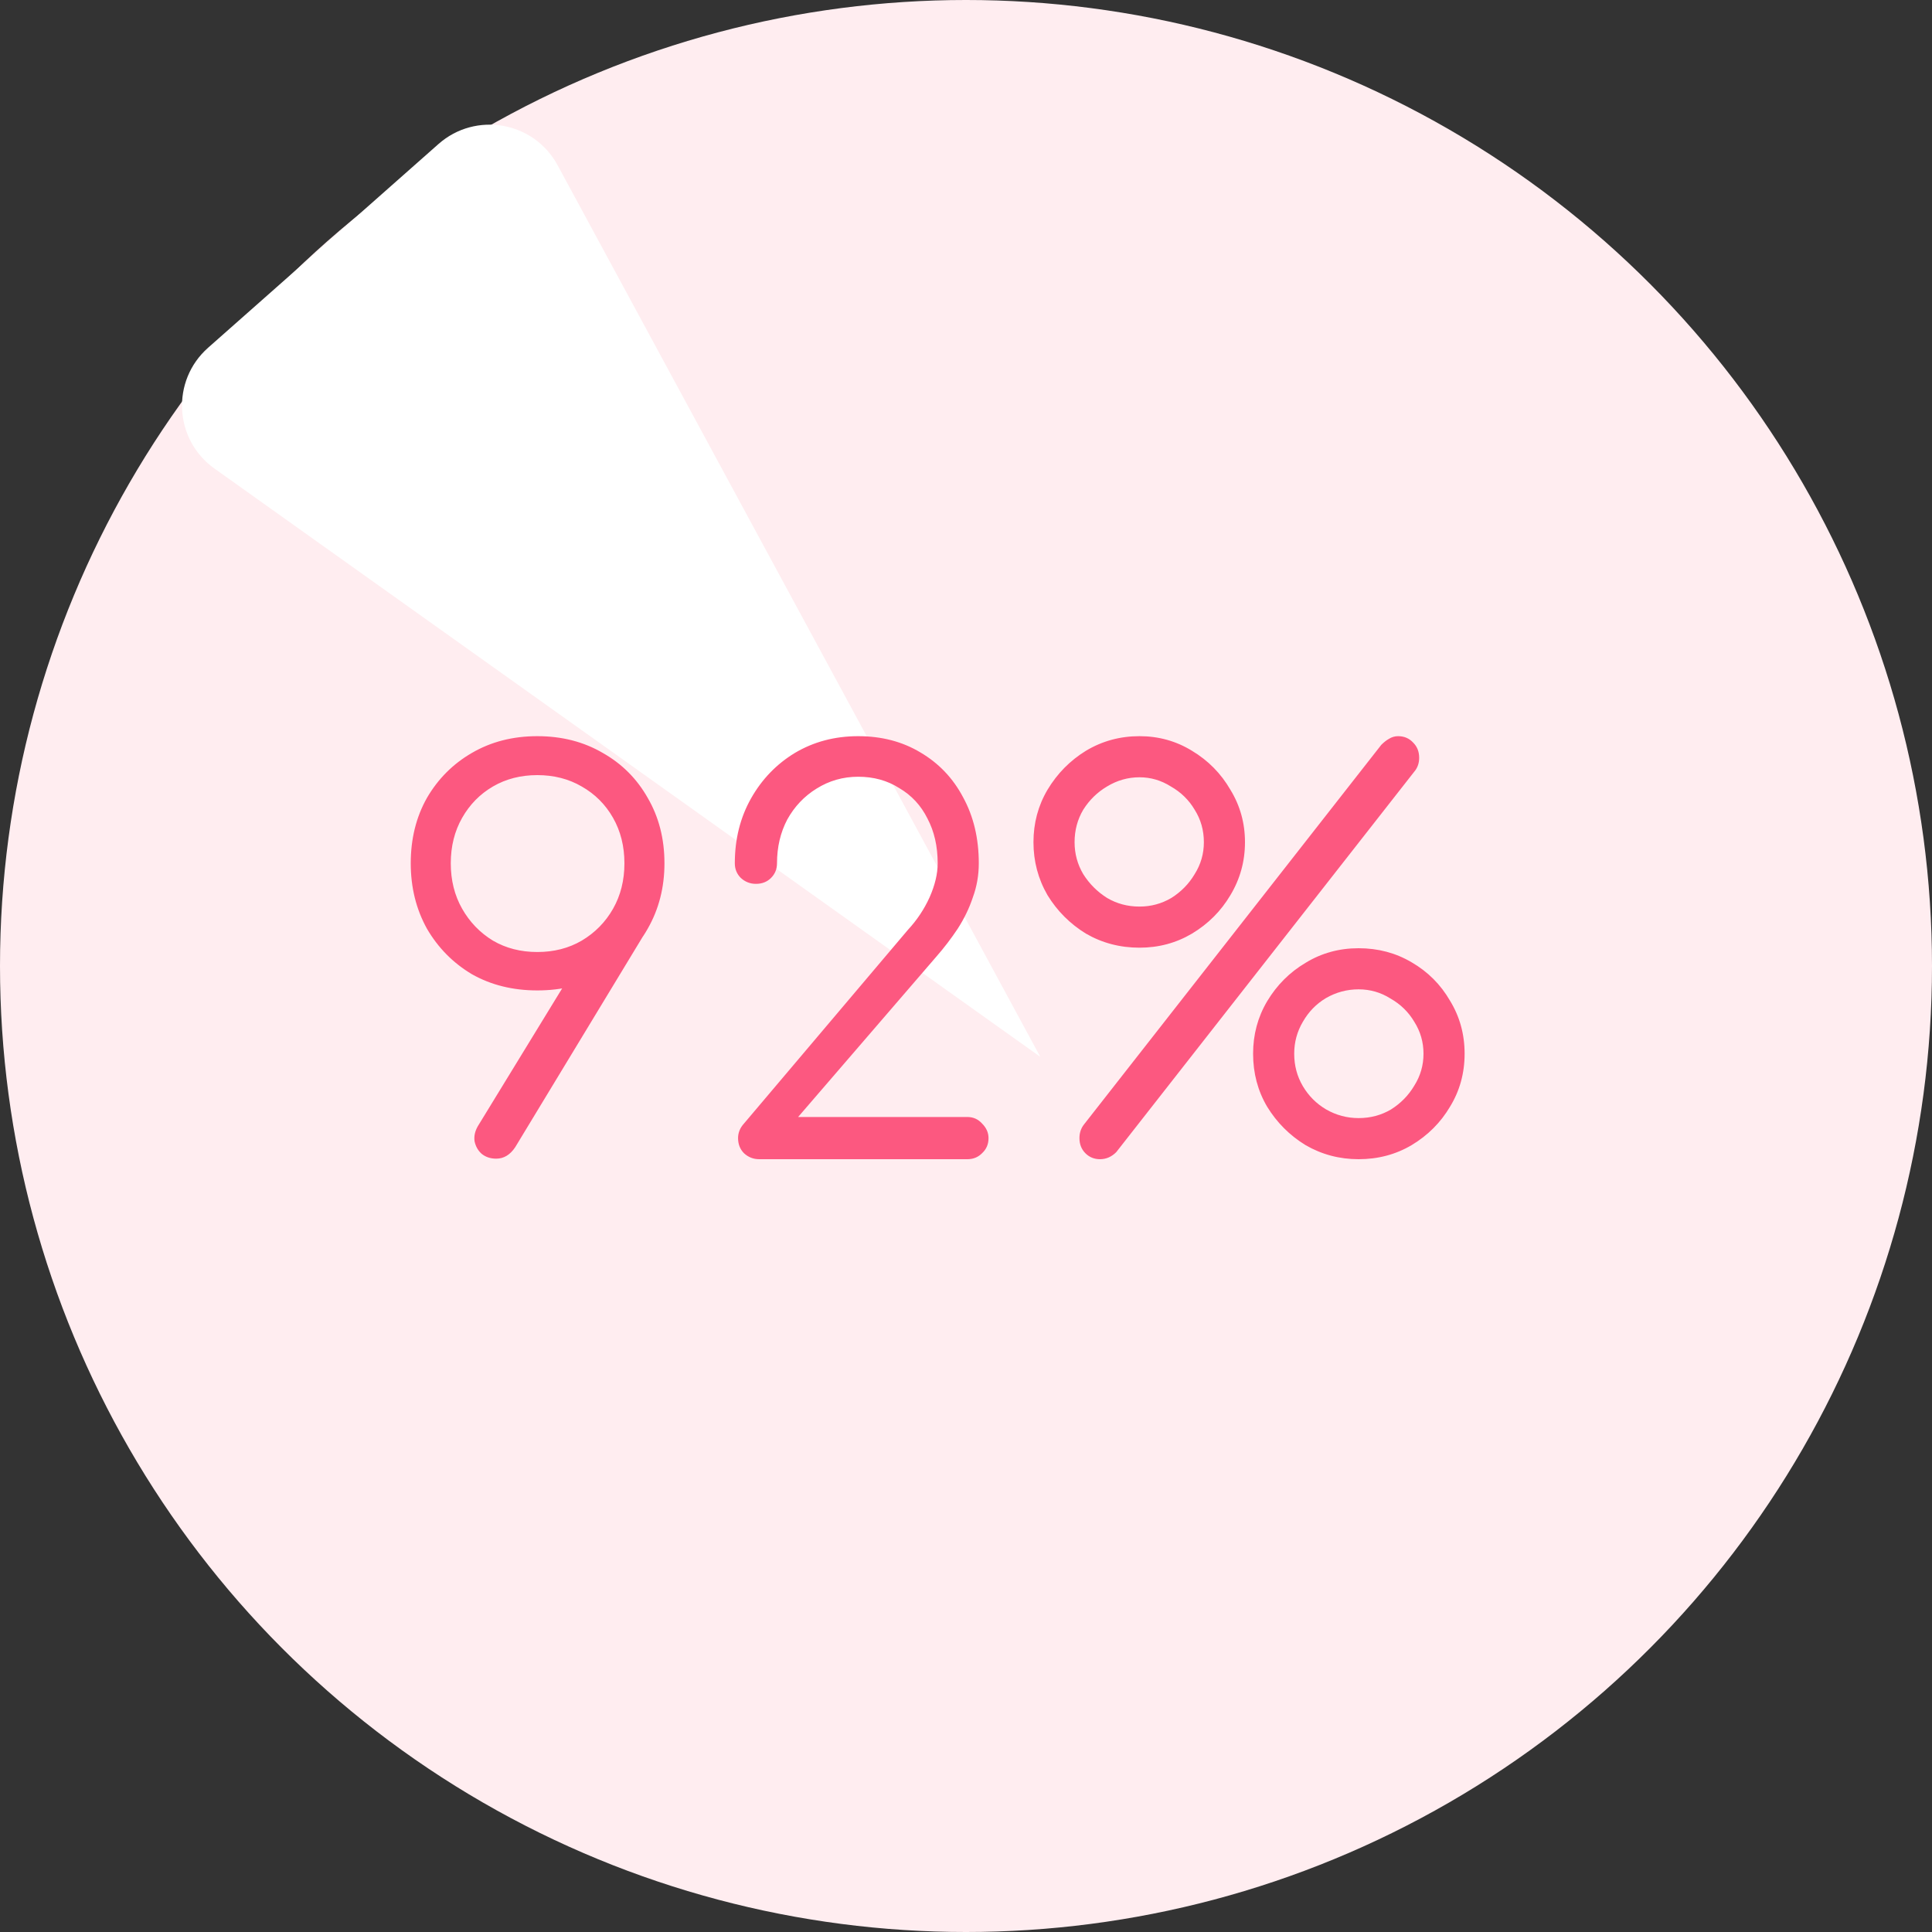
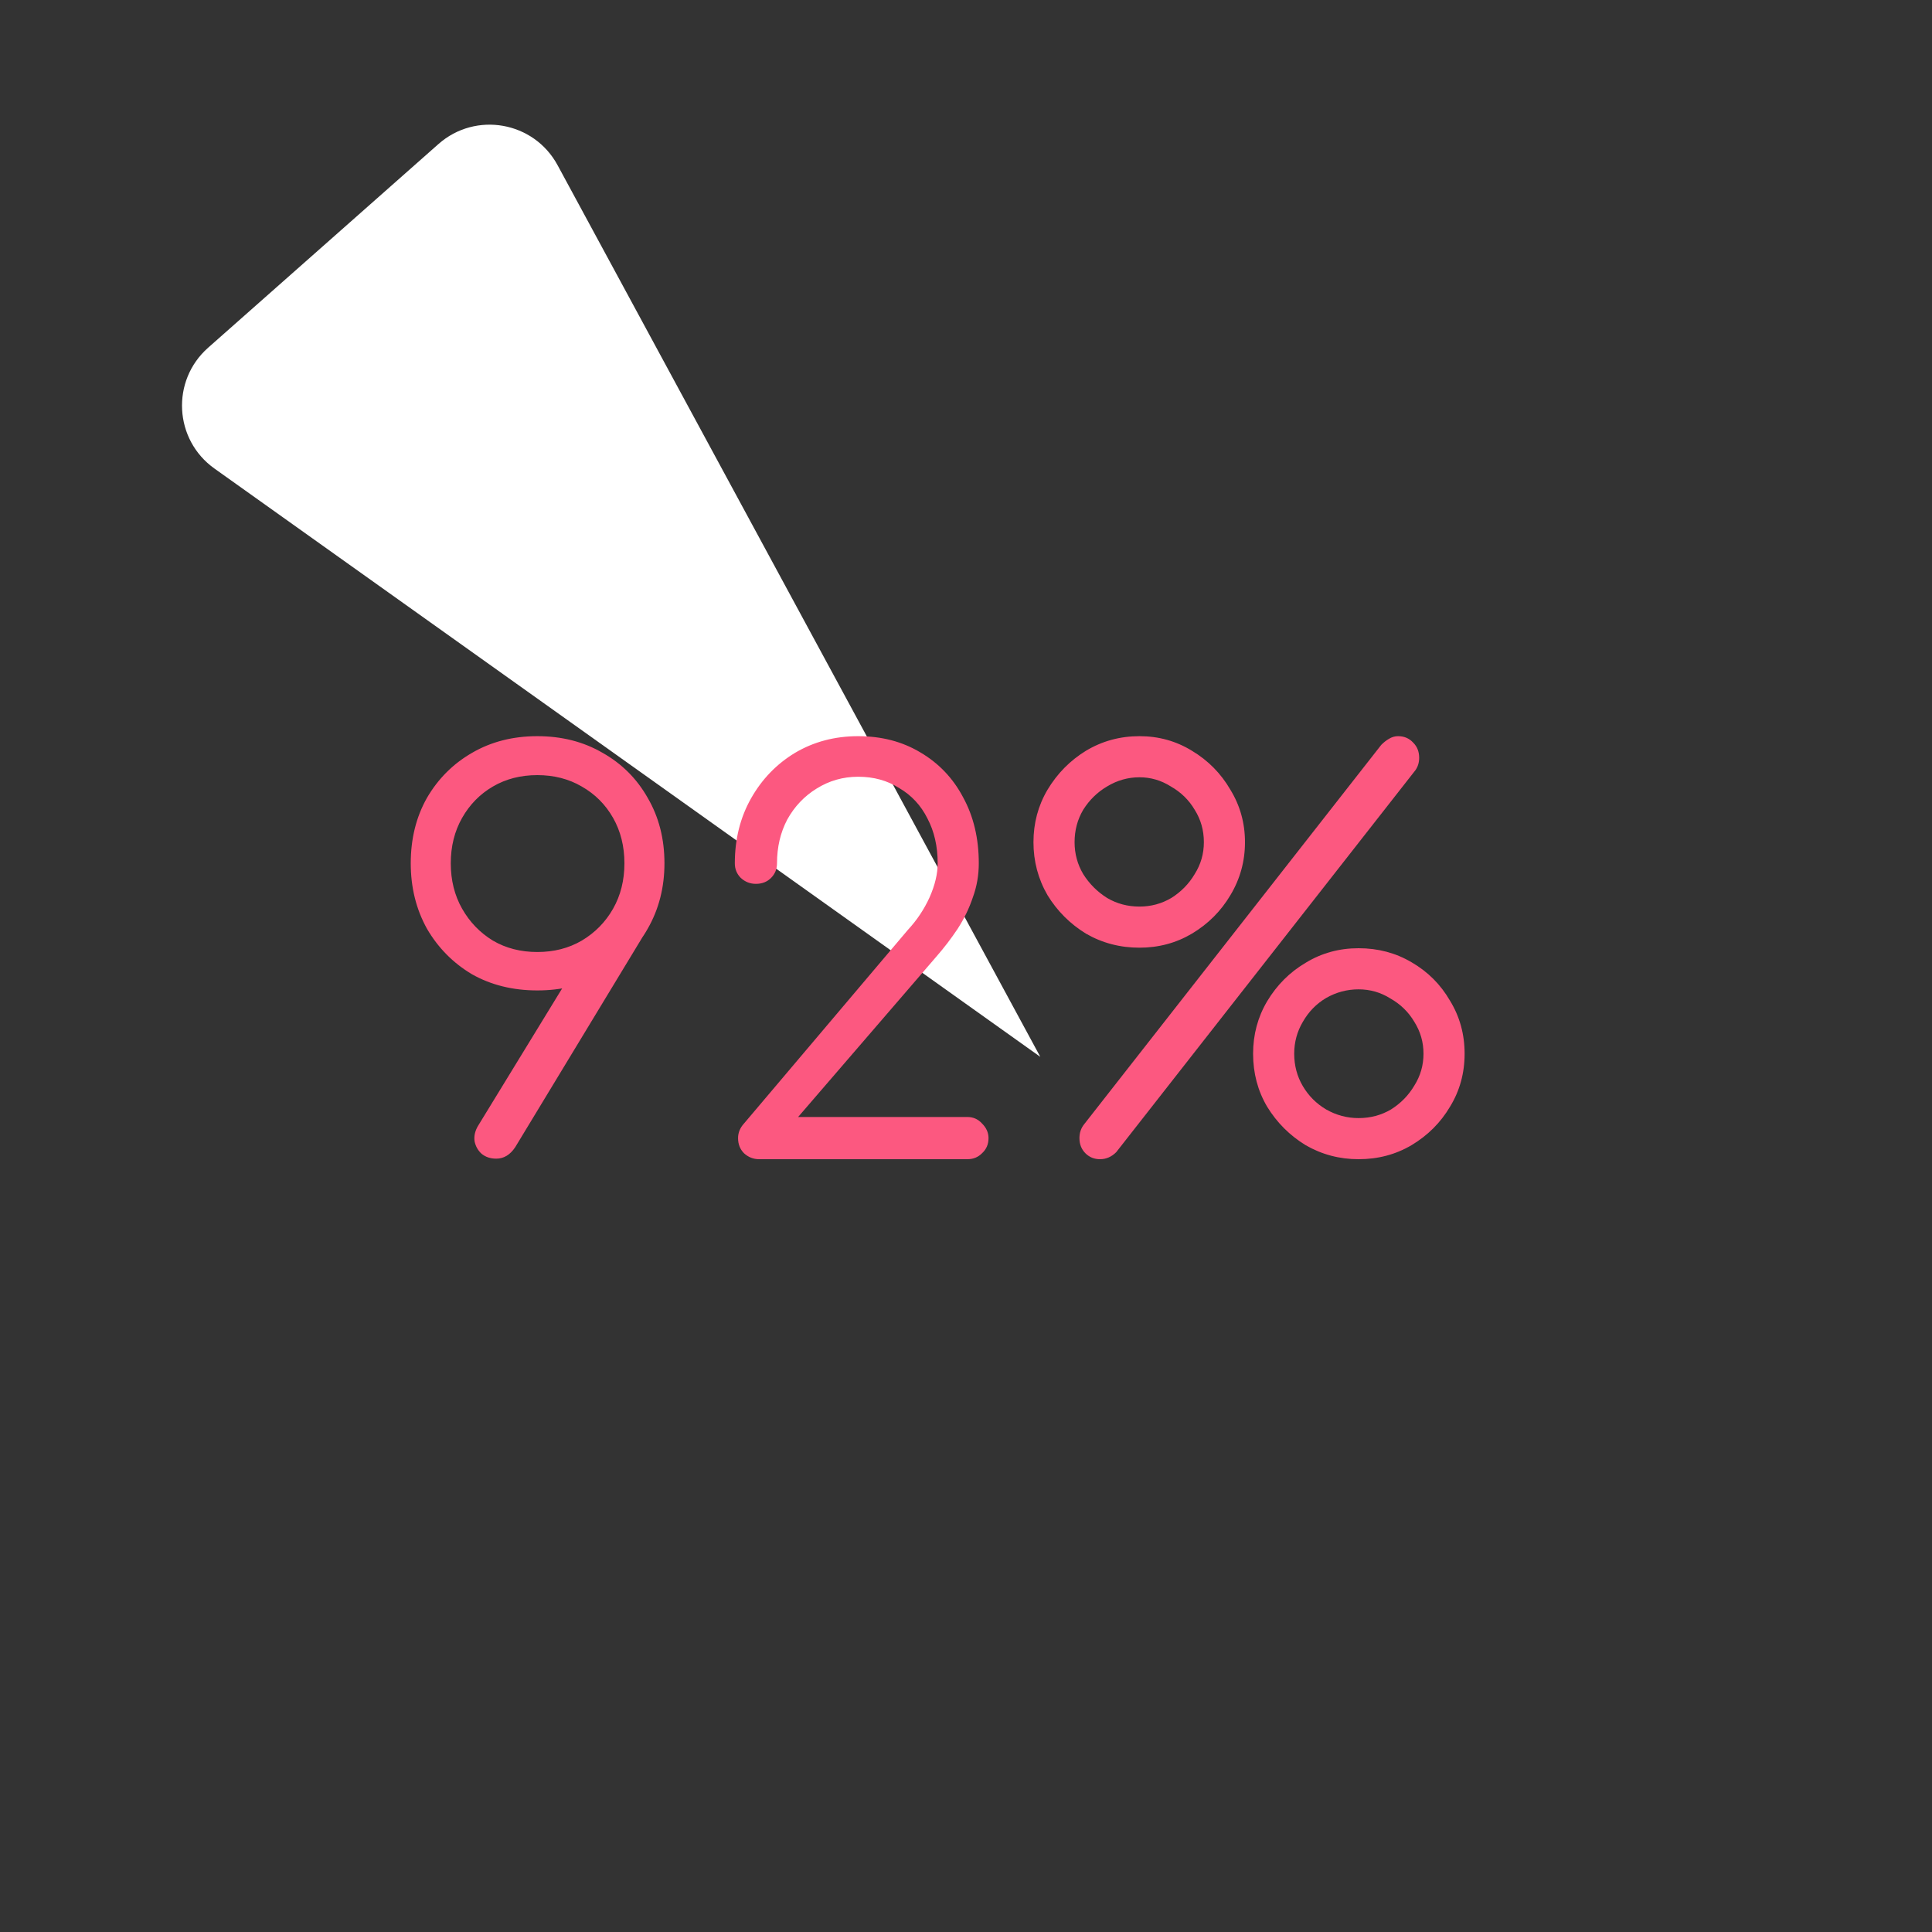
<svg xmlns="http://www.w3.org/2000/svg" width="50" height="50" viewBox="0 0 50 50" fill="none">
  <rect x="0" y="0" width="50" height="50" fill="#333333" stroke="none" />
-   <circle cx="25" cy="25" r="25" fill="#FFEDF0" />
  <path d="M26.923 27.351L5.55 12.126C4.502 11.38 4.421 9.852 5.386 8.999L11.347 3.728C12.311 2.876 13.817 3.143 14.43 4.275L26.923 27.351Z" fill="white" />
  <path d="M13.906 19.052C14.541 19.052 15.105 19.197 15.6 19.486C16.095 19.766 16.482 20.153 16.762 20.648C17.051 21.143 17.196 21.707 17.196 22.342C17.196 22.967 17.051 23.532 16.762 24.036C16.482 24.531 16.095 24.923 15.6 25.212C15.105 25.492 14.541 25.632 13.906 25.632C13.271 25.632 12.707 25.492 12.212 25.212C11.727 24.923 11.339 24.531 11.05 24.036C10.77 23.532 10.63 22.967 10.63 22.342C10.63 21.707 10.77 21.143 11.05 20.648C11.339 20.153 11.727 19.766 12.212 19.486C12.707 19.197 13.271 19.052 13.906 19.052ZM13.906 20.06C13.477 20.06 13.094 20.158 12.758 20.354C12.422 20.55 12.156 20.821 11.96 21.166C11.764 21.511 11.666 21.903 11.666 22.342C11.666 22.781 11.764 23.173 11.96 23.518C12.156 23.863 12.422 24.139 12.758 24.344C13.094 24.54 13.477 24.638 13.906 24.638C14.335 24.638 14.718 24.54 15.054 24.344C15.399 24.139 15.67 23.863 15.866 23.518C16.062 23.173 16.16 22.781 16.16 22.342C16.16 21.903 16.062 21.511 15.866 21.166C15.67 20.821 15.399 20.55 15.054 20.354C14.718 20.158 14.335 20.06 13.906 20.06ZM16.776 24.008L13.332 29.692C13.201 29.888 13.038 29.986 12.842 29.986C12.693 29.986 12.567 29.944 12.464 29.86C12.371 29.776 12.31 29.669 12.282 29.538C12.263 29.407 12.291 29.277 12.366 29.146L14.662 25.394L16.776 24.008ZM19.647 30C19.498 30 19.367 29.949 19.255 29.846C19.153 29.743 19.101 29.613 19.101 29.454C19.101 29.314 19.153 29.188 19.255 29.076L23.497 24.064C23.731 23.812 23.917 23.532 24.057 23.224C24.197 22.907 24.267 22.613 24.267 22.342C24.267 21.903 24.179 21.516 24.001 21.18C23.833 20.844 23.591 20.583 23.273 20.396C22.965 20.2 22.611 20.102 22.209 20.102C21.817 20.102 21.458 20.205 21.131 20.41C20.814 20.606 20.562 20.872 20.375 21.208C20.198 21.544 20.109 21.922 20.109 22.342C20.109 22.491 20.058 22.617 19.955 22.72C19.853 22.823 19.722 22.874 19.563 22.874C19.414 22.874 19.283 22.823 19.171 22.72C19.069 22.617 19.017 22.491 19.017 22.342C19.017 21.717 19.157 21.157 19.437 20.662C19.717 20.167 20.095 19.775 20.571 19.486C21.057 19.197 21.603 19.052 22.209 19.052C22.816 19.052 23.353 19.192 23.819 19.472C24.295 19.752 24.664 20.139 24.925 20.634C25.196 21.129 25.331 21.698 25.331 22.342C25.331 22.65 25.28 22.944 25.177 23.224C25.084 23.504 24.953 23.775 24.785 24.036C24.617 24.288 24.435 24.526 24.239 24.75L20.655 28.908H25.037C25.187 28.908 25.313 28.964 25.415 29.076C25.527 29.188 25.583 29.314 25.583 29.454C25.583 29.613 25.527 29.743 25.415 29.846C25.313 29.949 25.187 30 25.037 30H19.647ZM28.468 30C28.319 30 28.193 29.949 28.09 29.846C27.988 29.743 27.936 29.613 27.936 29.454C27.936 29.314 27.978 29.193 28.062 29.09L35.748 19.276C35.813 19.211 35.879 19.159 35.944 19.122C36.019 19.075 36.098 19.052 36.182 19.052C36.341 19.052 36.471 19.108 36.574 19.22C36.677 19.323 36.728 19.453 36.728 19.612C36.728 19.733 36.696 19.841 36.63 19.934L28.888 29.818C28.767 29.939 28.627 30 28.468 30ZM29.49 24.526C28.986 24.526 28.524 24.405 28.104 24.162C27.694 23.91 27.362 23.579 27.11 23.168C26.867 22.748 26.746 22.291 26.746 21.796C26.746 21.301 26.867 20.849 27.11 20.438C27.362 20.018 27.694 19.682 28.104 19.43C28.524 19.178 28.986 19.052 29.49 19.052C29.985 19.052 30.438 19.178 30.848 19.43C31.268 19.682 31.599 20.018 31.842 20.438C32.094 20.849 32.22 21.301 32.22 21.796C32.22 22.291 32.094 22.748 31.842 23.168C31.599 23.579 31.268 23.91 30.848 24.162C30.438 24.405 29.985 24.526 29.49 24.526ZM29.49 23.462C29.789 23.462 30.064 23.387 30.316 23.238C30.568 23.079 30.769 22.874 30.918 22.622C31.077 22.37 31.156 22.095 31.156 21.796C31.156 21.488 31.077 21.208 30.918 20.956C30.769 20.704 30.564 20.503 30.302 20.354C30.05 20.195 29.779 20.116 29.49 20.116C29.192 20.116 28.912 20.195 28.65 20.354C28.398 20.503 28.193 20.704 28.034 20.956C27.885 21.208 27.81 21.488 27.81 21.796C27.81 22.095 27.885 22.37 28.034 22.622C28.193 22.874 28.398 23.079 28.65 23.238C28.902 23.387 29.182 23.462 29.49 23.462ZM35.16 30C34.666 30 34.208 29.879 33.788 29.636C33.377 29.384 33.046 29.053 32.794 28.642C32.551 28.231 32.43 27.774 32.43 27.27C32.43 26.775 32.551 26.323 32.794 25.912C33.046 25.492 33.377 25.161 33.788 24.918C34.199 24.666 34.656 24.54 35.16 24.54C35.664 24.54 36.121 24.661 36.532 24.904C36.952 25.147 37.283 25.478 37.526 25.898C37.778 26.309 37.904 26.766 37.904 27.27C37.904 27.774 37.778 28.231 37.526 28.642C37.283 29.053 36.952 29.384 36.532 29.636C36.121 29.879 35.664 30 35.16 30ZM35.16 28.936C35.468 28.936 35.748 28.861 36 28.712C36.252 28.553 36.453 28.348 36.602 28.096C36.761 27.844 36.84 27.569 36.84 27.27C36.84 26.971 36.761 26.696 36.602 26.444C36.453 26.192 36.248 25.991 35.986 25.842C35.734 25.683 35.459 25.604 35.16 25.604C34.861 25.604 34.581 25.679 34.32 25.828C34.068 25.977 33.867 26.183 33.718 26.444C33.569 26.696 33.494 26.971 33.494 27.27C33.494 27.578 33.569 27.858 33.718 28.11C33.867 28.362 34.068 28.563 34.32 28.712C34.581 28.861 34.861 28.936 35.16 28.936Z" fill="#FC5880" />
</svg>